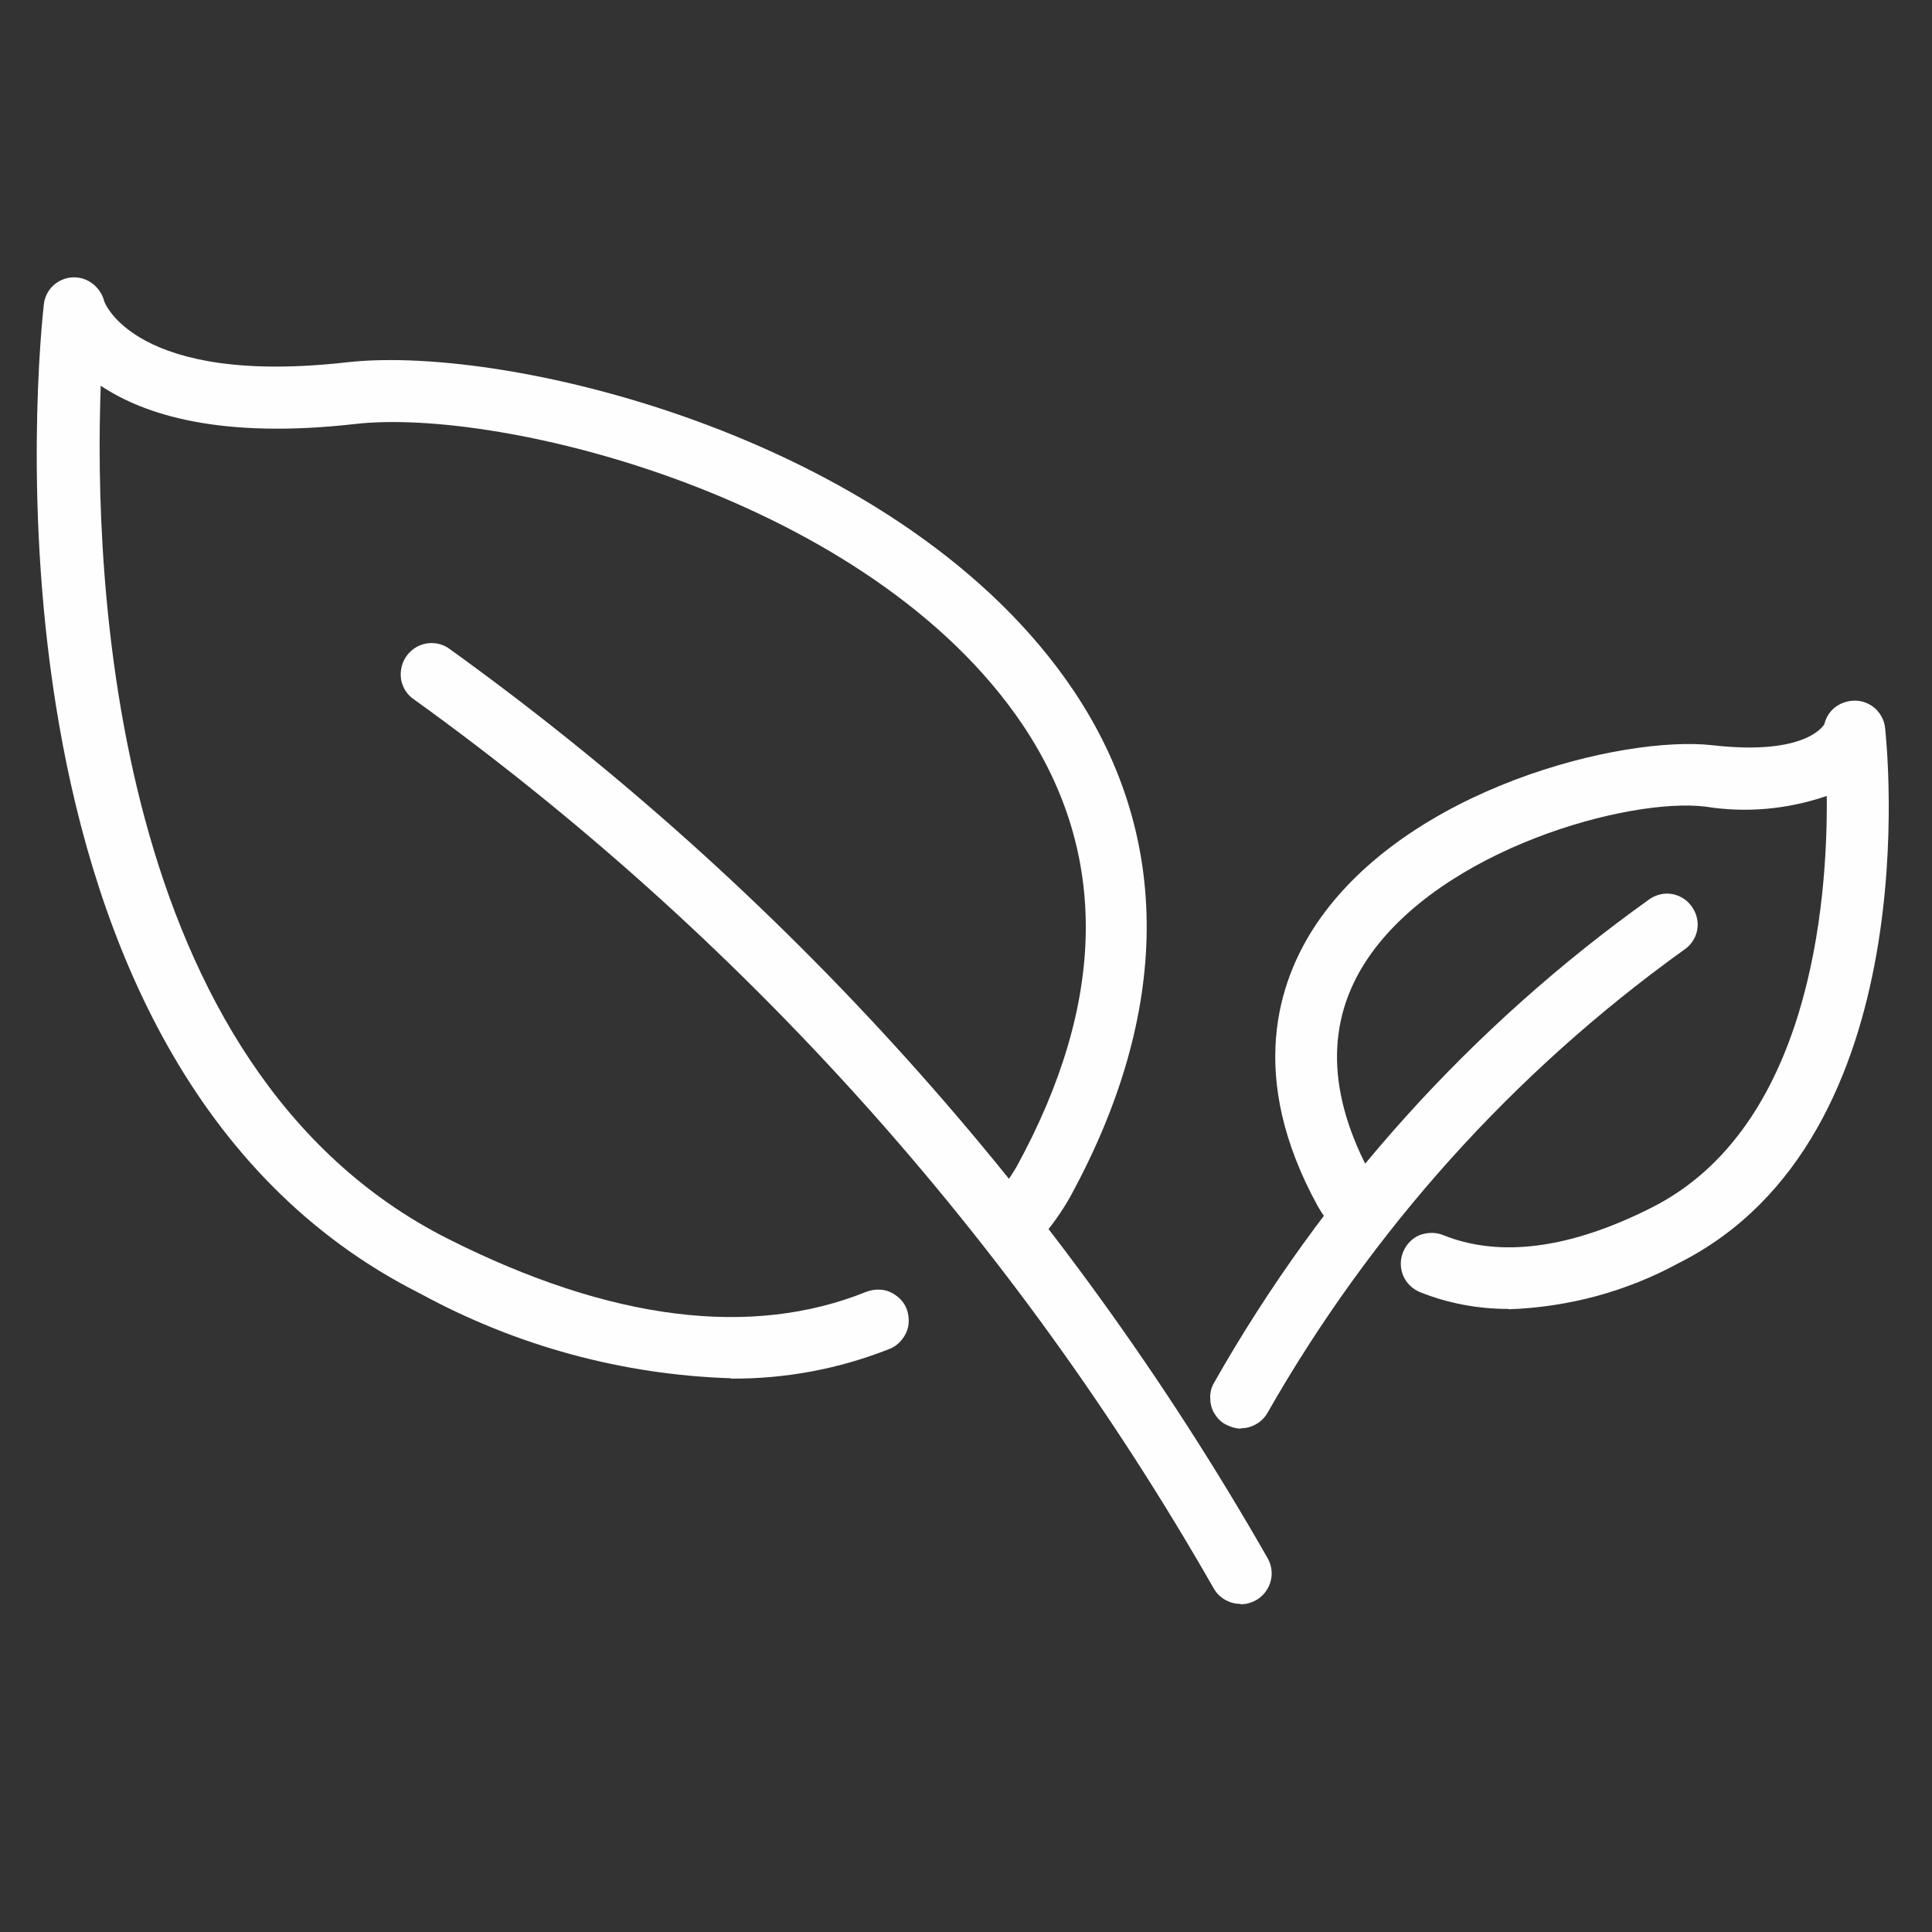
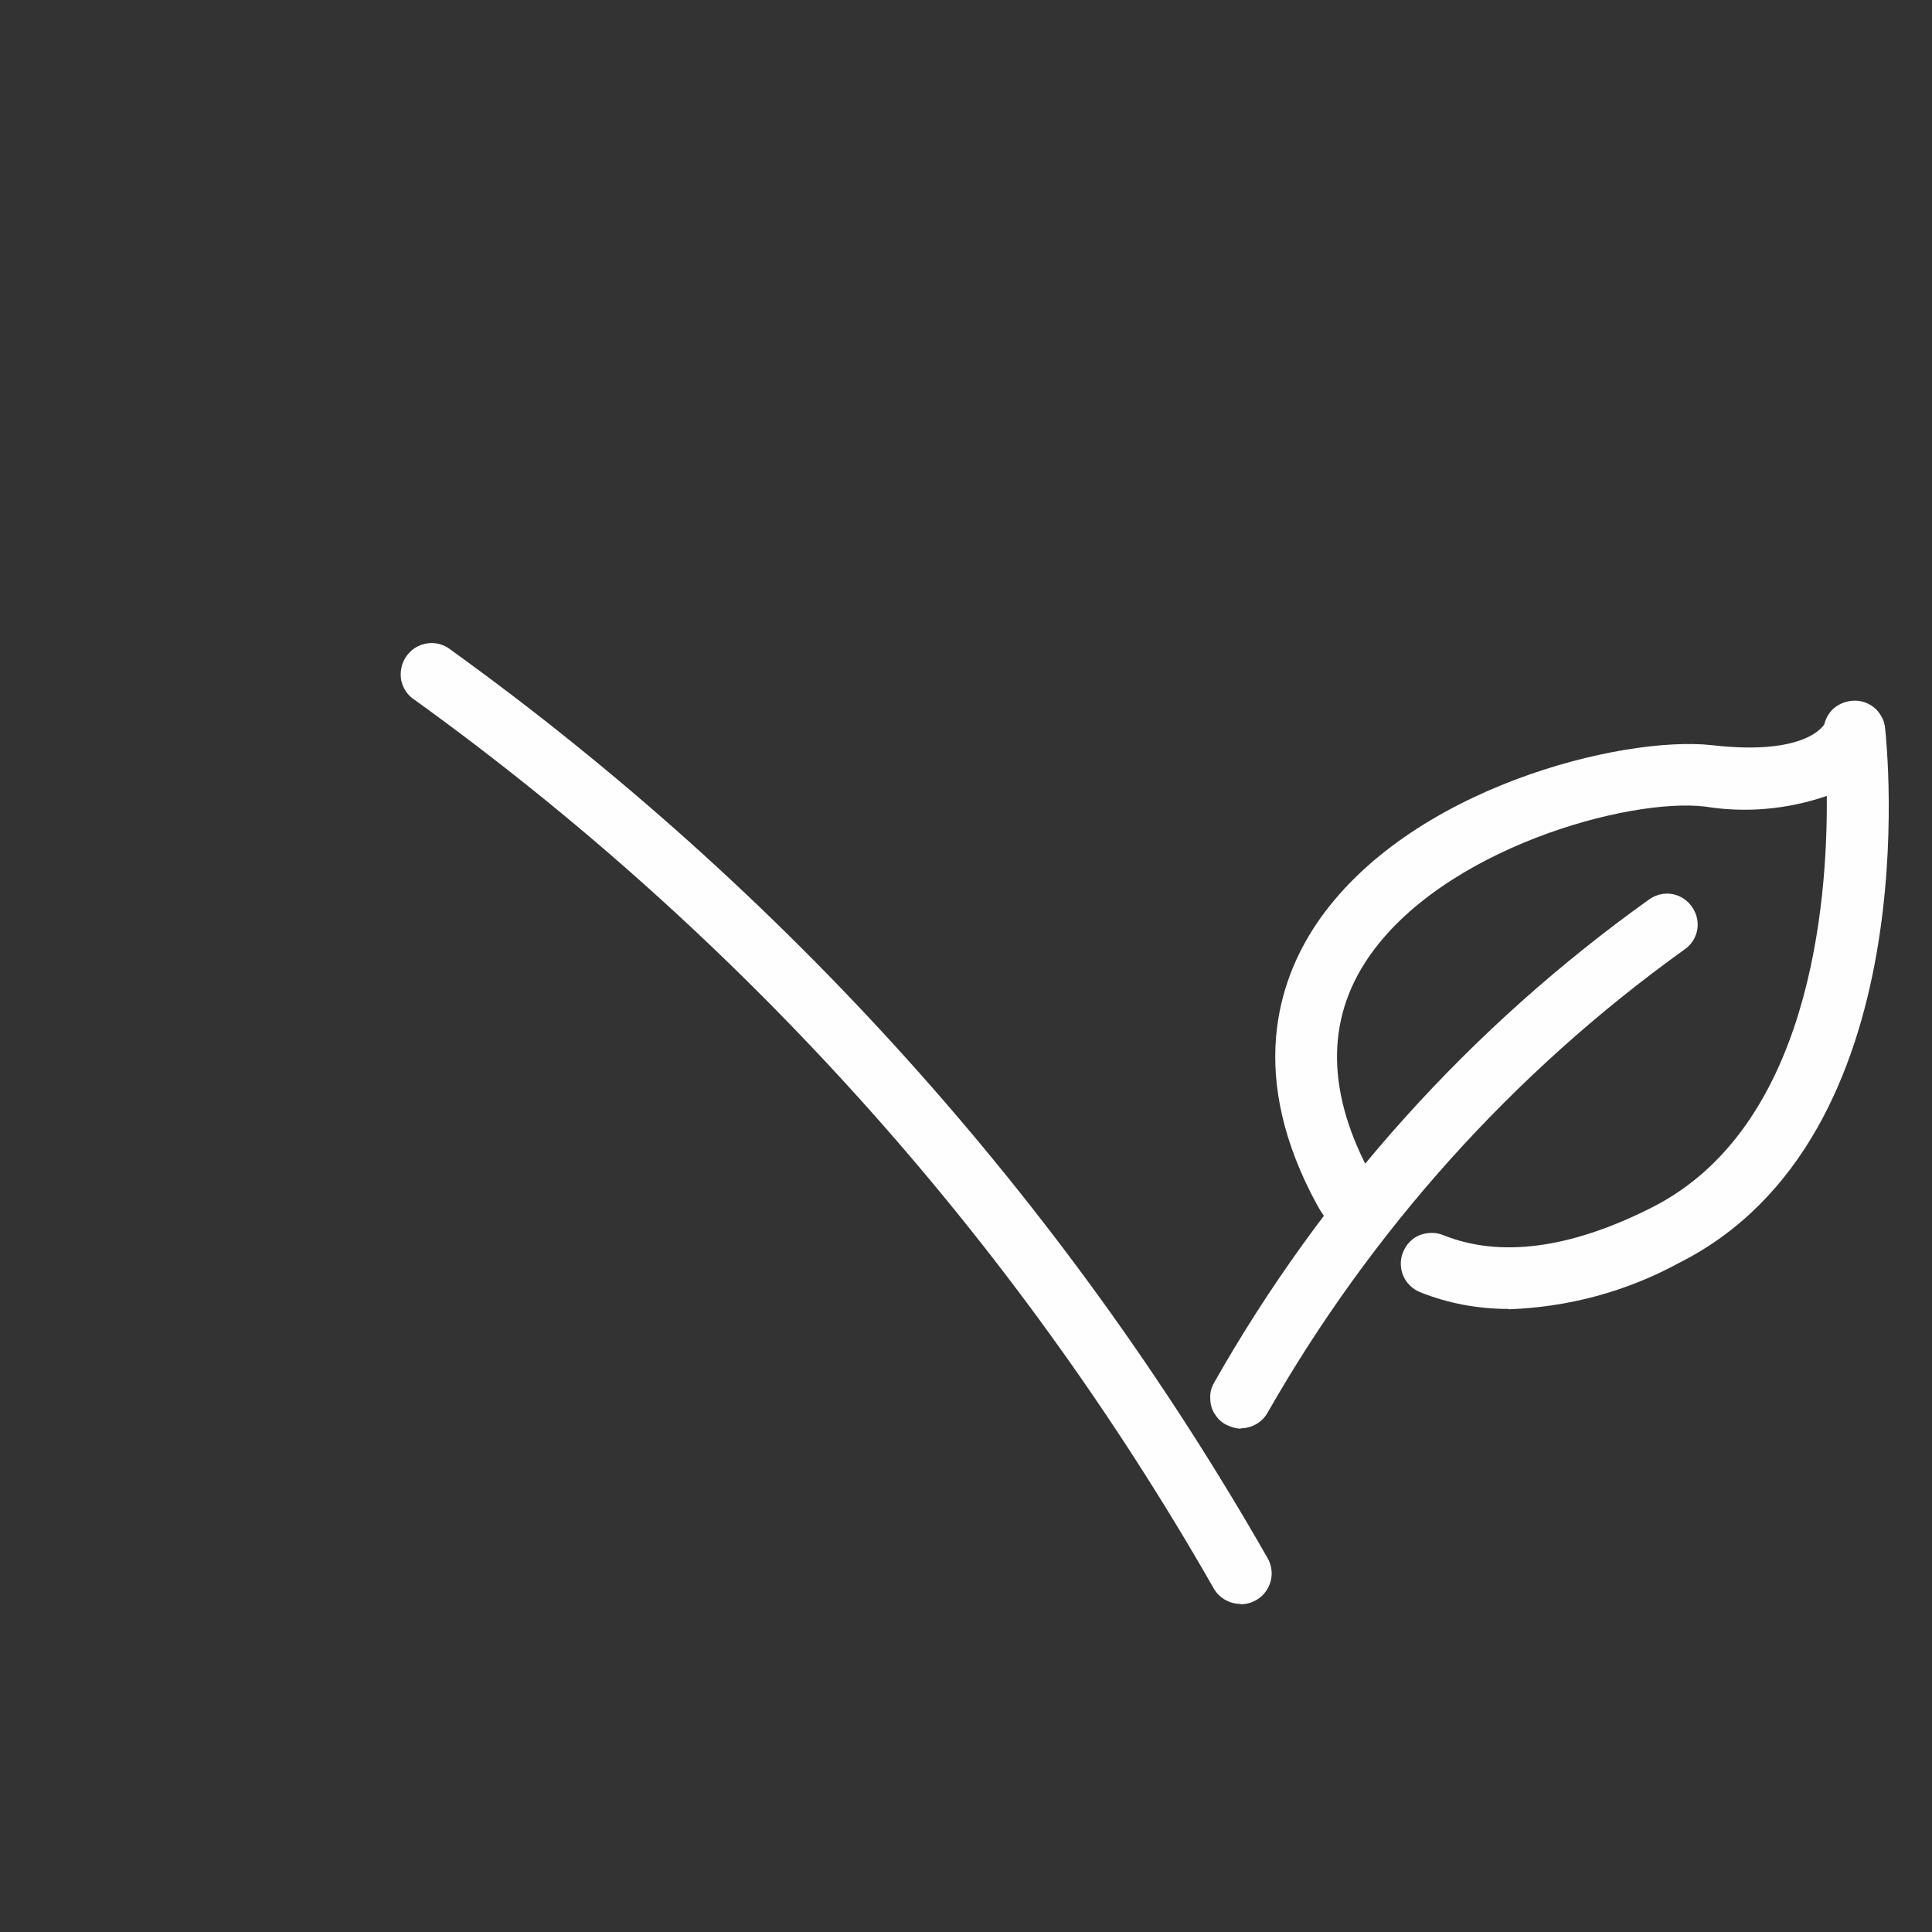
<svg xmlns="http://www.w3.org/2000/svg" viewBox="0 0 56 56" version="1.1" id="Layer_1">
  <rect x="0" y="0" width="56" height="56" fill="#333333" stroke="none" />
  <defs>
    <style>
      .st0 {
        fill: #fefefe;
      }
    </style>
  </defs>
-   <path d="M21.19,39.96c1.57.01,3.13-.28,4.59-.86.11-.04.21-.11.29-.19.08-.08.15-.18.2-.29.05-.11.07-.22.07-.34,0-.12-.02-.23-.06-.34-.04-.11-.11-.21-.19-.29s-.18-.15-.29-.2c-.11-.05-.22-.07-.34-.07-.12,0-.23.02-.34.06-3.34,1.35-7.42.84-12.11-1.52C3.17,30.98,2.72,16.62,2.92,11.18c1.27.85,3.49,1.55,7.37,1.11,4.26-.49,14.95,2.16,19.36,8.73,2.49,3.72,2.43,8.03-.19,12.81-.19.32-.41.63-.66.92-.08.09-.13.19-.17.31-.03.11-.05.23-.04.35.01.12.04.23.1.33.05.1.13.2.22.27.09.08.19.13.31.17.11.03.23.05.35.04.12-.01.23-.04.33-.1s.2-.13.27-.22c.32-.38.61-.78.85-1.21,2.92-5.34,2.96-10.41.1-14.67-4.87-7.26-16.29-10.05-21.05-9.52-6.16.7-7.05-1.75-7.05-1.77-.05-.2-.17-.38-.34-.51s-.37-.19-.58-.18c-.21.01-.41.1-.56.24s-.25.34-.27.55c-.1.89-2.36,22,10.92,28.67,2.77,1.51,5.85,2.35,9,2.45Z" class="st0" />
  <path d="M35.96,46.5c.16,0,.31-.04.45-.12s.25-.19.33-.33c.08-.14.12-.29.12-.44,0-.16-.04-.31-.12-.45-5.93-10.39-14.03-19.39-23.75-26.38-.2-.13-.44-.17-.67-.12s-.43.19-.56.39c-.13.2-.17.44-.13.67.05.23.18.43.38.56,9.48,6.83,17.38,15.62,23.17,25.76.08.14.19.25.33.33.14.08.29.12.45.12Z" class="st0" />
  <path d="M43.73,37.95c1.72-.06,3.41-.51,4.93-1.34,7.25-3.64,6.03-15.03,5.98-15.51-.02-.21-.12-.4-.27-.55-.15-.14-.35-.23-.56-.24-.21-.01-.42.05-.59.17-.17.12-.29.3-.34.51,0,0-.48.93-3.25.61-2.59-.29-8.82,1.23-11.48,5.19-1.11,1.66-2.01,4.42.04,8.16.14.25.31.48.49.7.07.09.17.17.27.23.1.06.22.09.34.1.12.01.24,0,.35-.03.11-.03.22-.09.31-.17.09-.08.17-.17.22-.27.05-.11.09-.22.1-.34.01-.12,0-.24-.04-.35s-.09-.22-.17-.31c-.11-.13-.21-.27-.3-.42-1.3-2.37-1.34-4.49-.12-6.3,2.14-3.18,7.56-4.68,9.79-4.41,1.18.19,2.39.08,3.52-.31.03,3.15-.5,9.64-5.09,11.94-2.36,1.19-4.39,1.45-6.03.79-.22-.09-.46-.08-.68,0-.22.09-.39.27-.48.49-.09.22-.09.46,0,.68.09.22.27.39.48.48.82.33,1.69.49,2.57.49Z" class="st0" />
  <path d="M35.96,41.4c.16,0,.31-.04.45-.12.14-.08.25-.19.33-.33,3.01-5.28,7.12-9.86,12.06-13.41.2-.13.34-.33.39-.56.05-.23,0-.47-.13-.67s-.33-.34-.56-.39c-.23-.05-.47,0-.67.13-5.19,3.7-9.5,8.49-12.64,14.03-.08.14-.12.29-.11.45,0,.16.04.31.12.44.08.13.19.25.33.32s.29.12.44.12Z" class="st0" />
</svg>